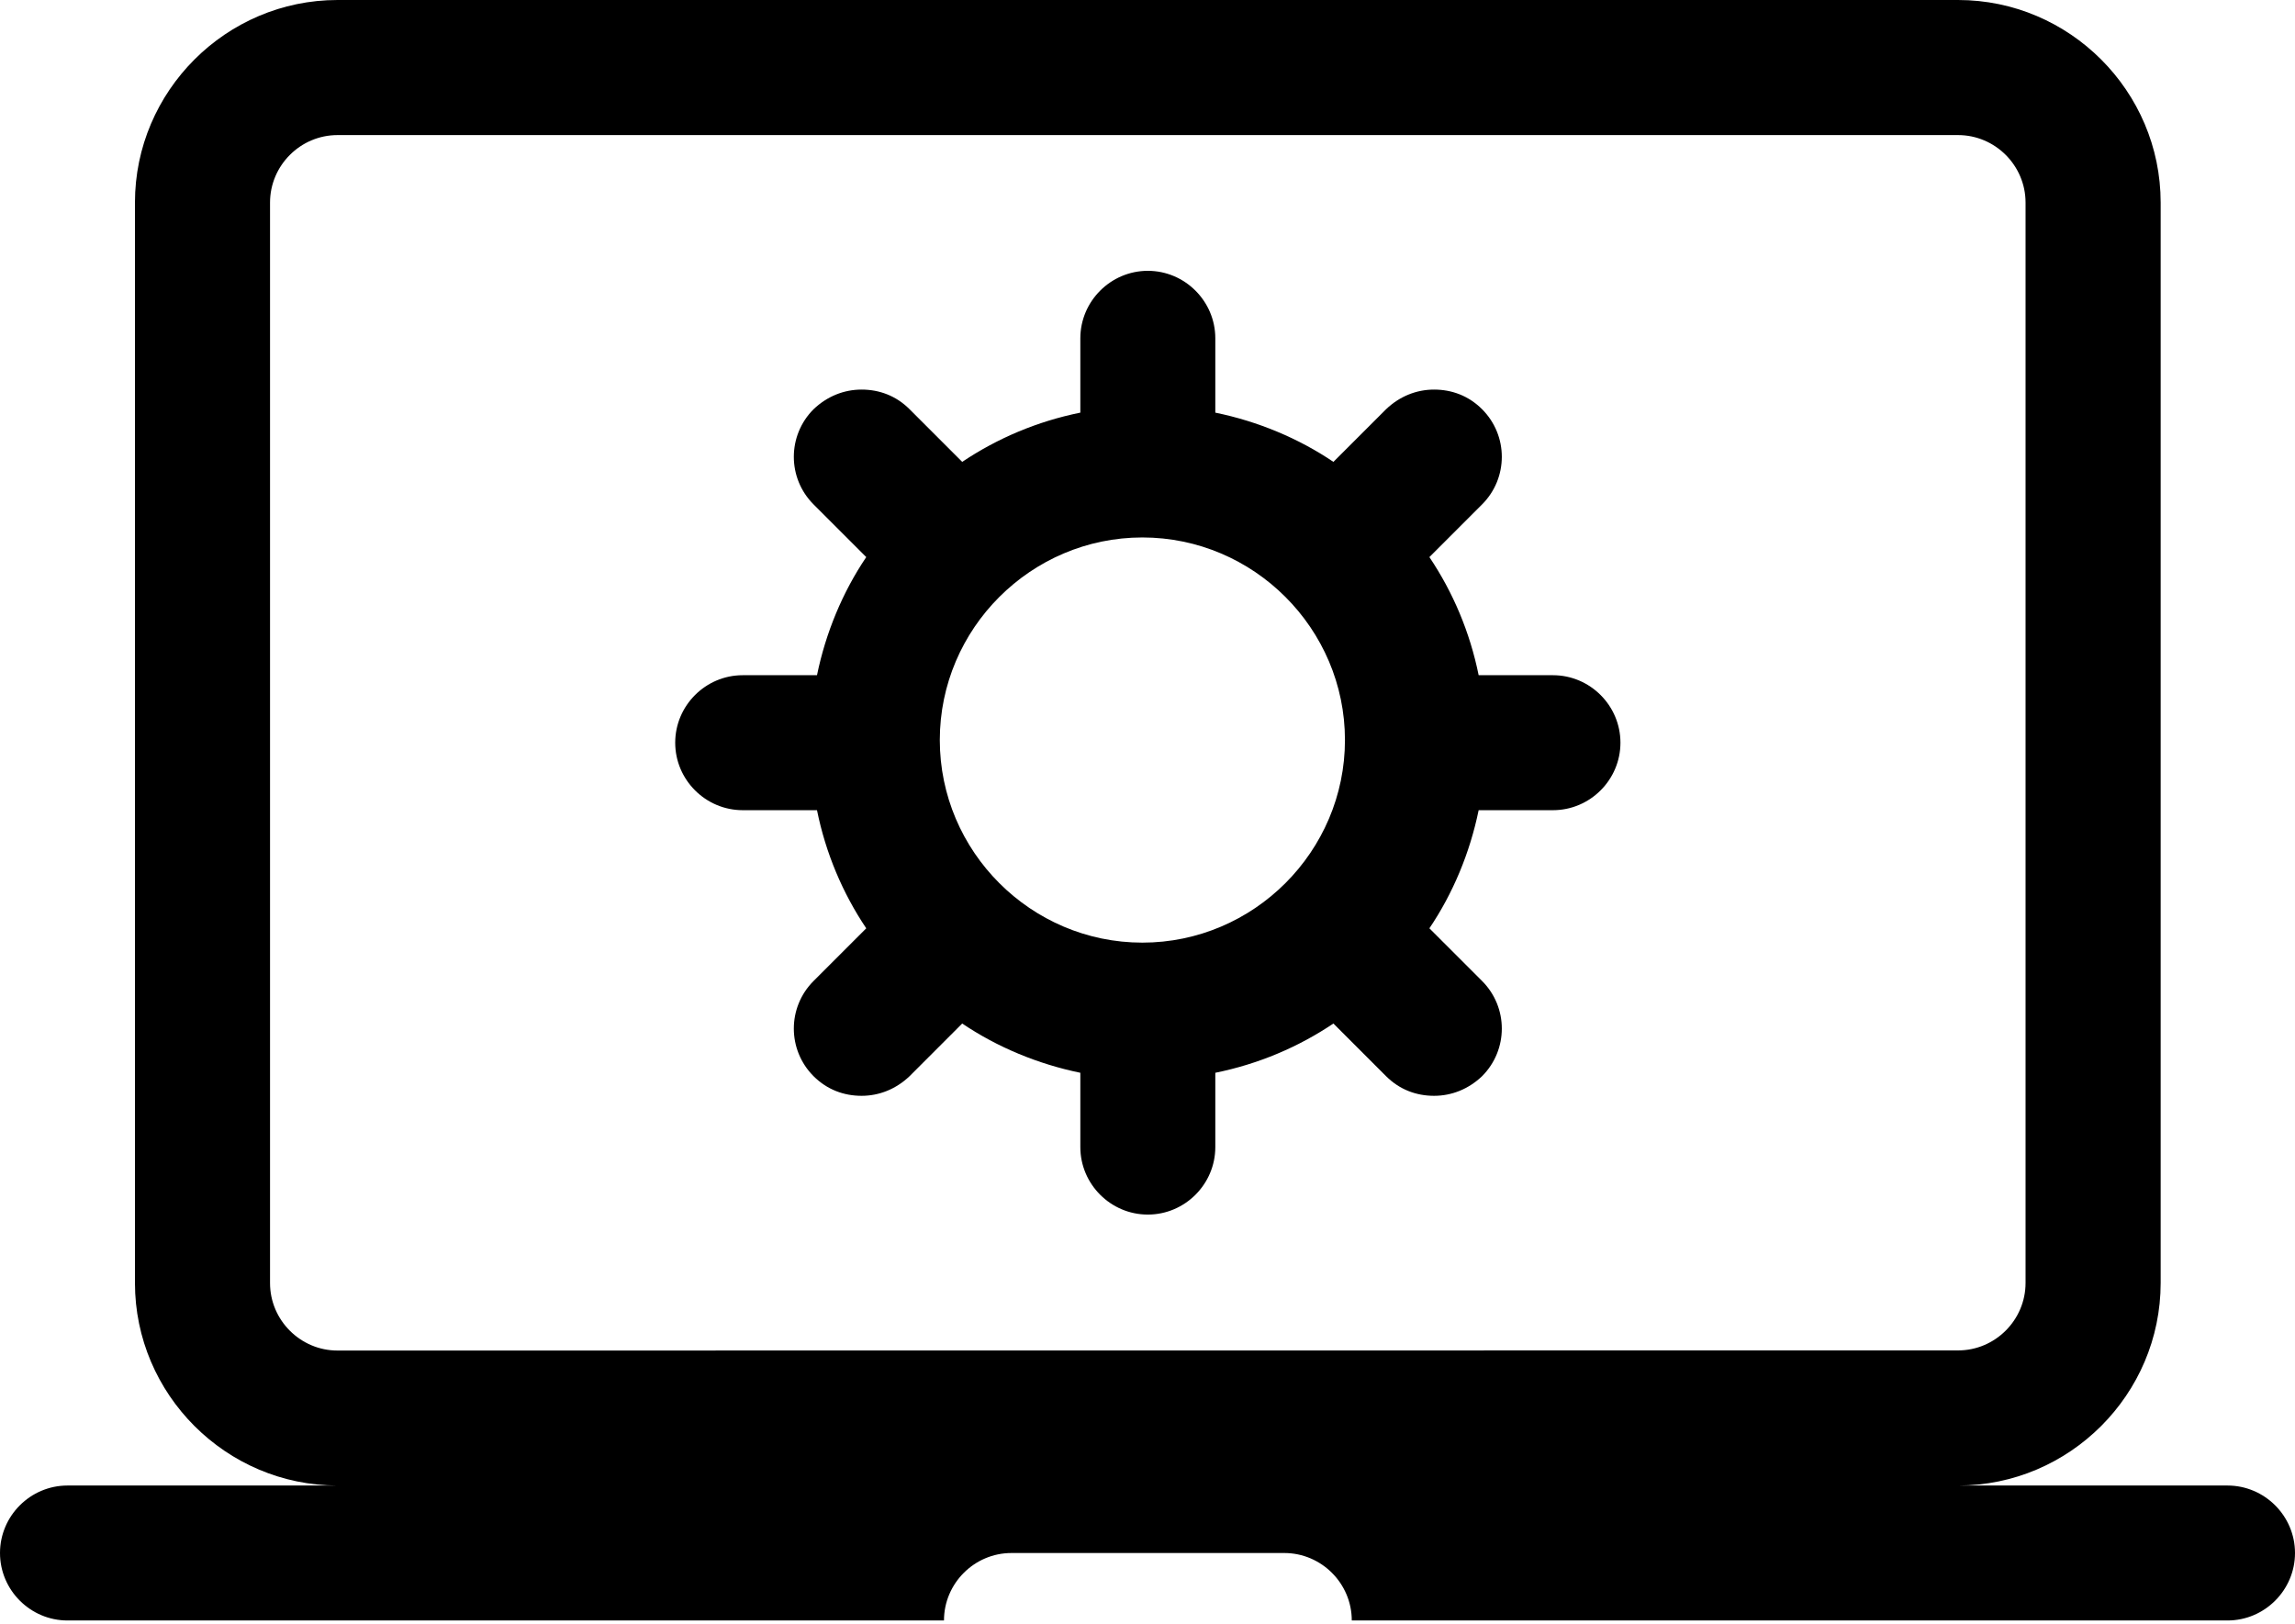
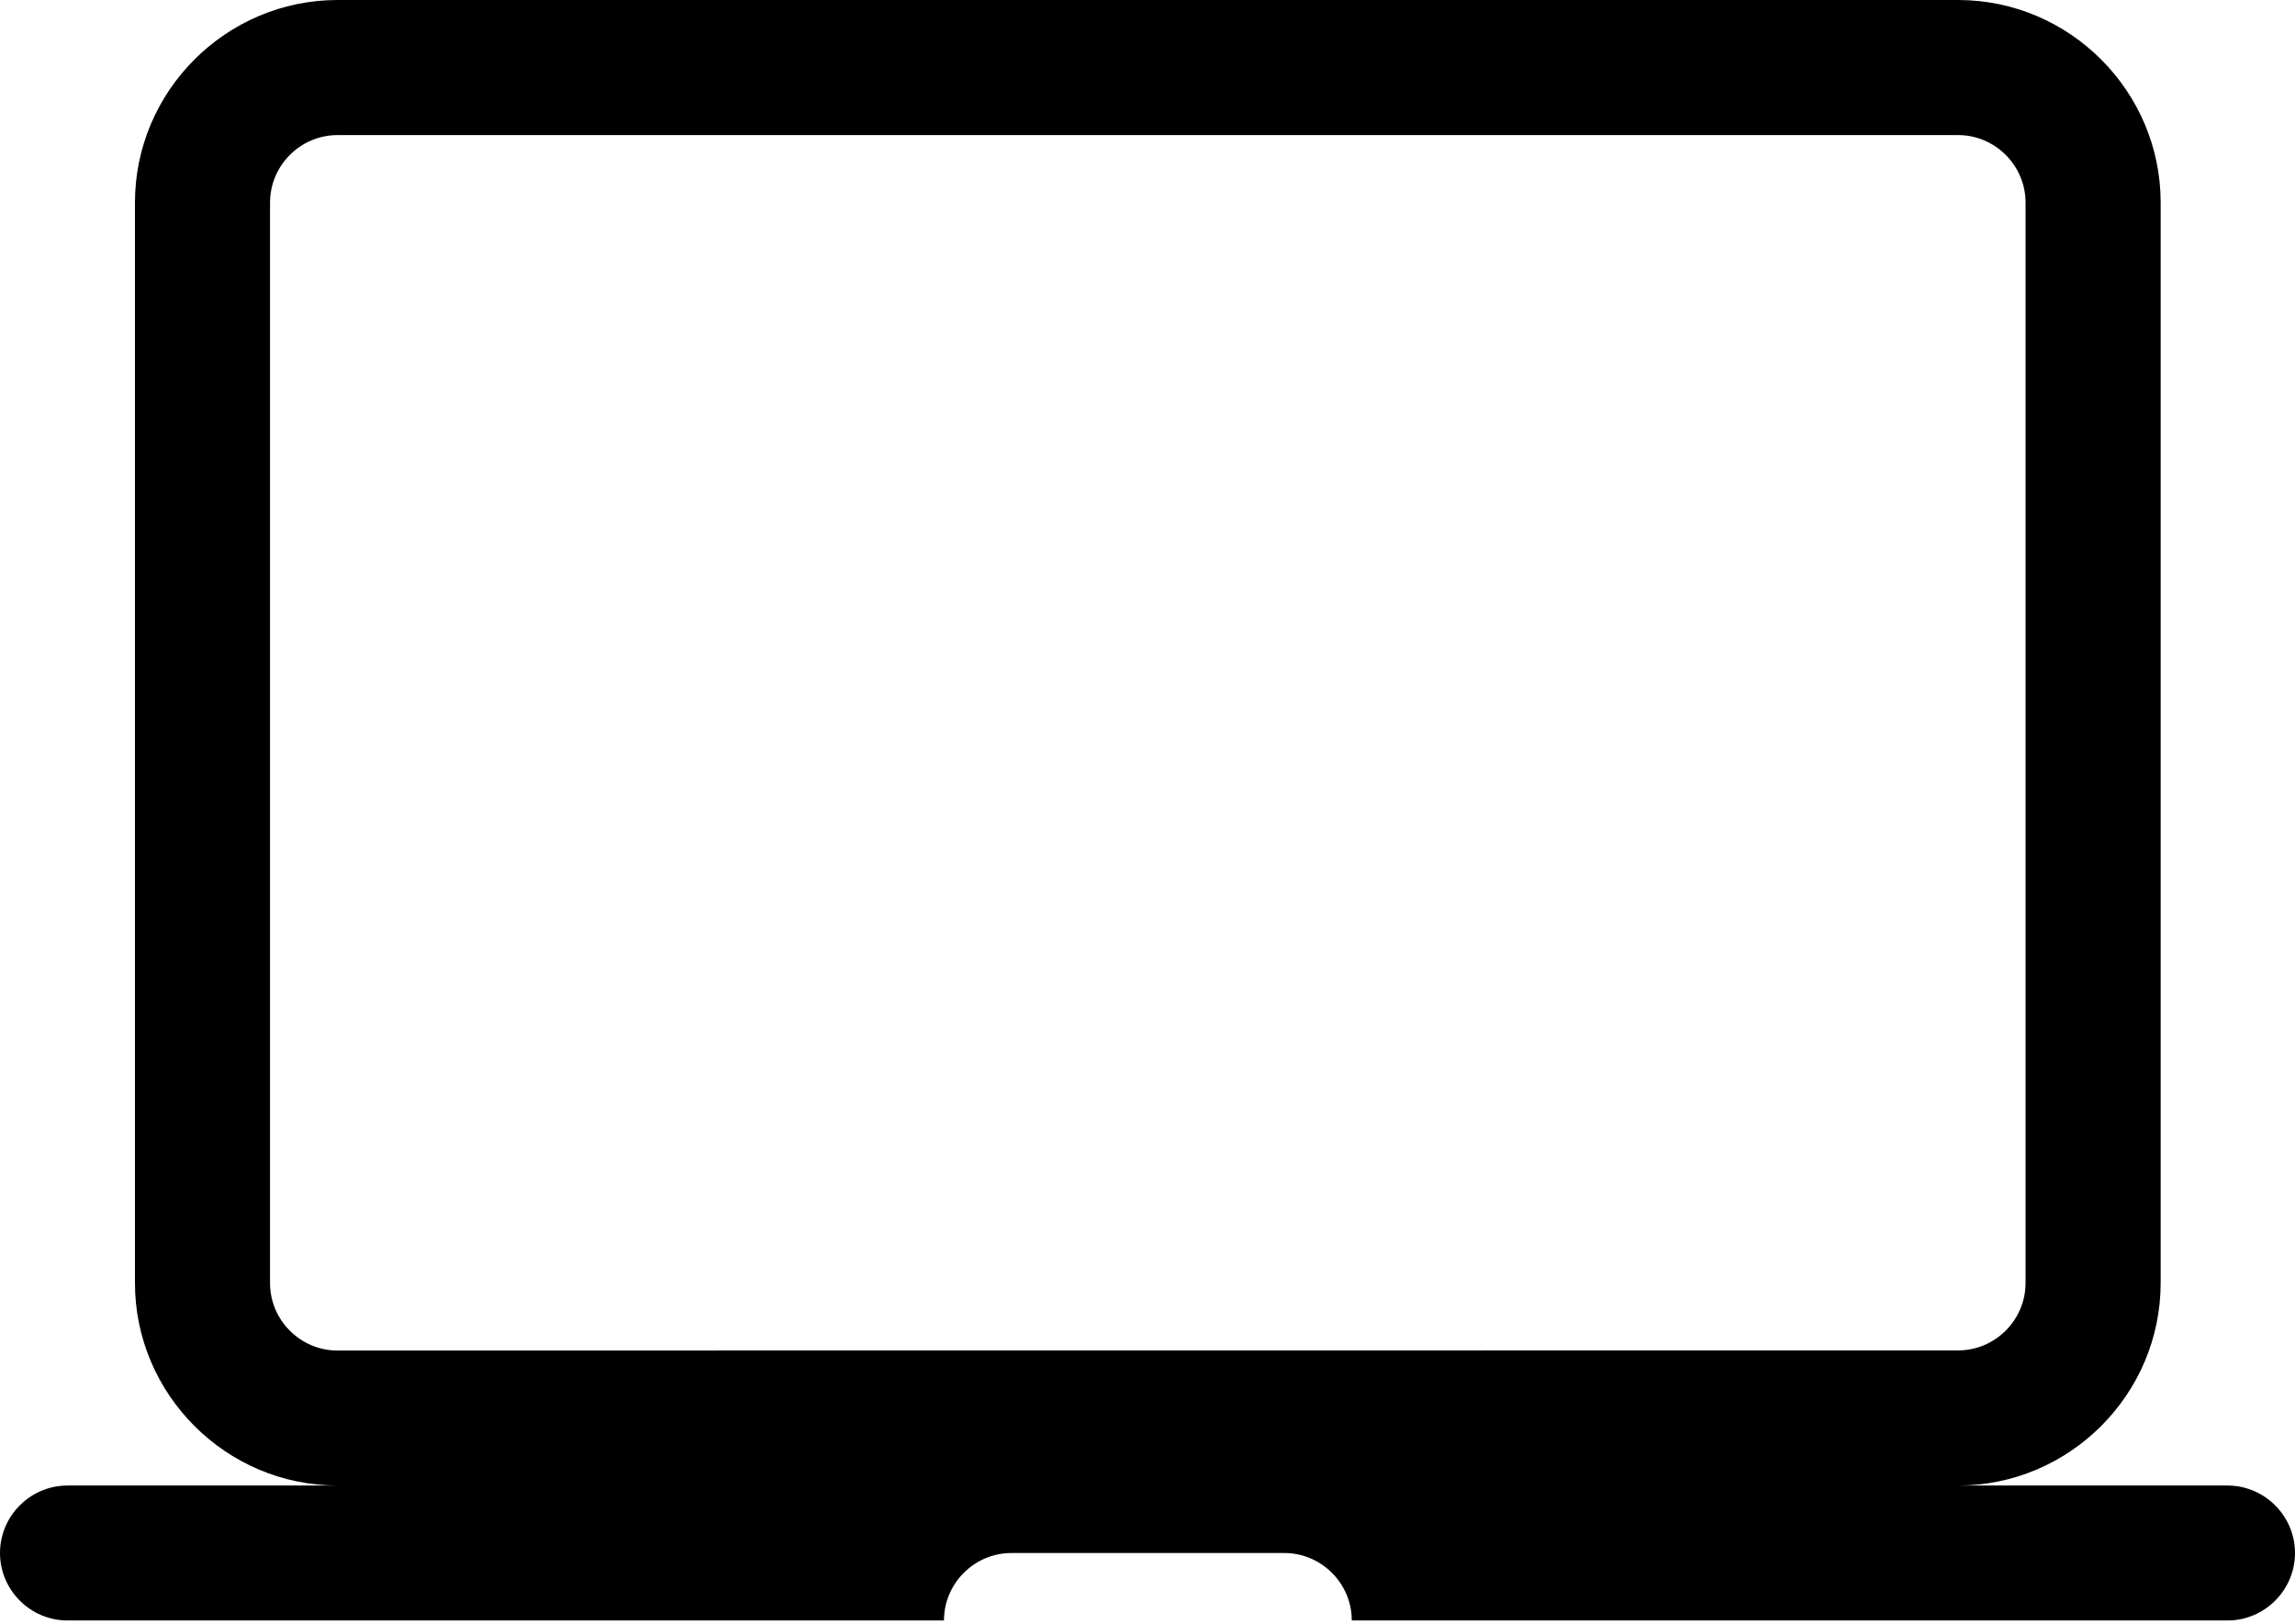
<svg xmlns="http://www.w3.org/2000/svg" width="106" height="75" viewBox="0 0 106 75" fill="none">
  <path d="M102.883 68.61H90.439C95.585 68.61 99.795 64.4 99.795 59.254V9.356C99.795 4.21 95.585 0 90.439 0H15.59C10.444 0 6.233 4.21 6.233 9.356V59.254C6.233 64.4 10.444 68.61 15.59 68.61H3.117C1.403 68.61 0 70.013 0 71.727C0 73.44 1.403 74.843 3.117 74.843H43.6C43.6 73.13 45.003 71.727 46.716 71.727H59.318C61.031 71.727 62.435 73.13 62.435 74.843H102.883C104.597 74.843 106 73.44 106 71.727C106 70.013 104.596 68.61 102.883 68.61ZM12.472 59.254V9.356C12.472 7.643 13.876 6.239 15.589 6.239H90.438C92.151 6.239 93.555 7.643 93.555 9.356V59.254C93.555 60.967 92.151 62.37 90.438 62.37L15.589 62.376C13.876 62.376 12.472 60.973 12.472 59.26V59.254Z" fill="black" />
-   <path d="M71.727 31.185H68.295C67.891 29.192 67.108 27.349 66.02 25.73L68.453 23.297C69.669 22.081 69.669 20.116 68.453 18.9C67.827 18.274 67.049 17.993 66.236 17.993C65.423 17.993 64.646 18.303 64.02 18.9L61.587 21.332C59.968 20.239 58.096 19.461 56.132 19.058V15.625C56.132 13.912 54.728 12.508 53.015 12.508C51.302 12.508 49.898 13.912 49.898 15.625V19.058C47.904 19.461 46.062 20.245 44.442 21.332L42.01 18.9C41.384 18.274 40.606 17.993 39.794 17.993C38.981 17.993 38.203 18.303 37.577 18.9C36.361 20.116 36.361 22.081 37.577 23.297L40.01 25.73C38.916 27.349 38.139 29.221 37.735 31.185H34.303C32.589 31.185 31.186 32.589 31.186 34.302C31.186 36.016 32.589 37.419 34.303 37.419H37.735C38.139 39.413 38.922 41.255 40.01 42.875L37.577 45.307C36.361 46.523 36.361 48.488 37.577 49.705C38.203 50.33 38.981 50.611 39.794 50.611C40.606 50.611 41.384 50.301 42.01 49.705L44.442 47.272C46.062 48.365 47.933 49.143 49.898 49.547V52.979C49.898 54.693 51.302 56.096 53.015 56.096C54.728 56.096 56.132 54.693 56.132 52.979V49.547C58.126 49.143 59.968 48.36 61.587 47.272L64.02 49.705C64.646 50.33 65.423 50.611 66.236 50.611C67.049 50.611 67.827 50.301 68.453 49.705C69.669 48.488 69.669 46.523 68.453 45.307L66.02 42.875C67.113 41.255 67.891 39.384 68.295 37.419H71.727C73.441 37.419 74.844 36.016 74.844 34.302C74.844 32.589 73.441 31.185 71.727 31.185ZM52.763 43.536C47.617 43.536 43.407 39.325 43.407 34.179C43.407 29.034 47.617 24.823 52.763 24.823C57.909 24.823 62.12 29.034 62.12 34.179C62.12 39.325 57.909 43.536 52.763 43.536Z" fill="black" />
</svg>